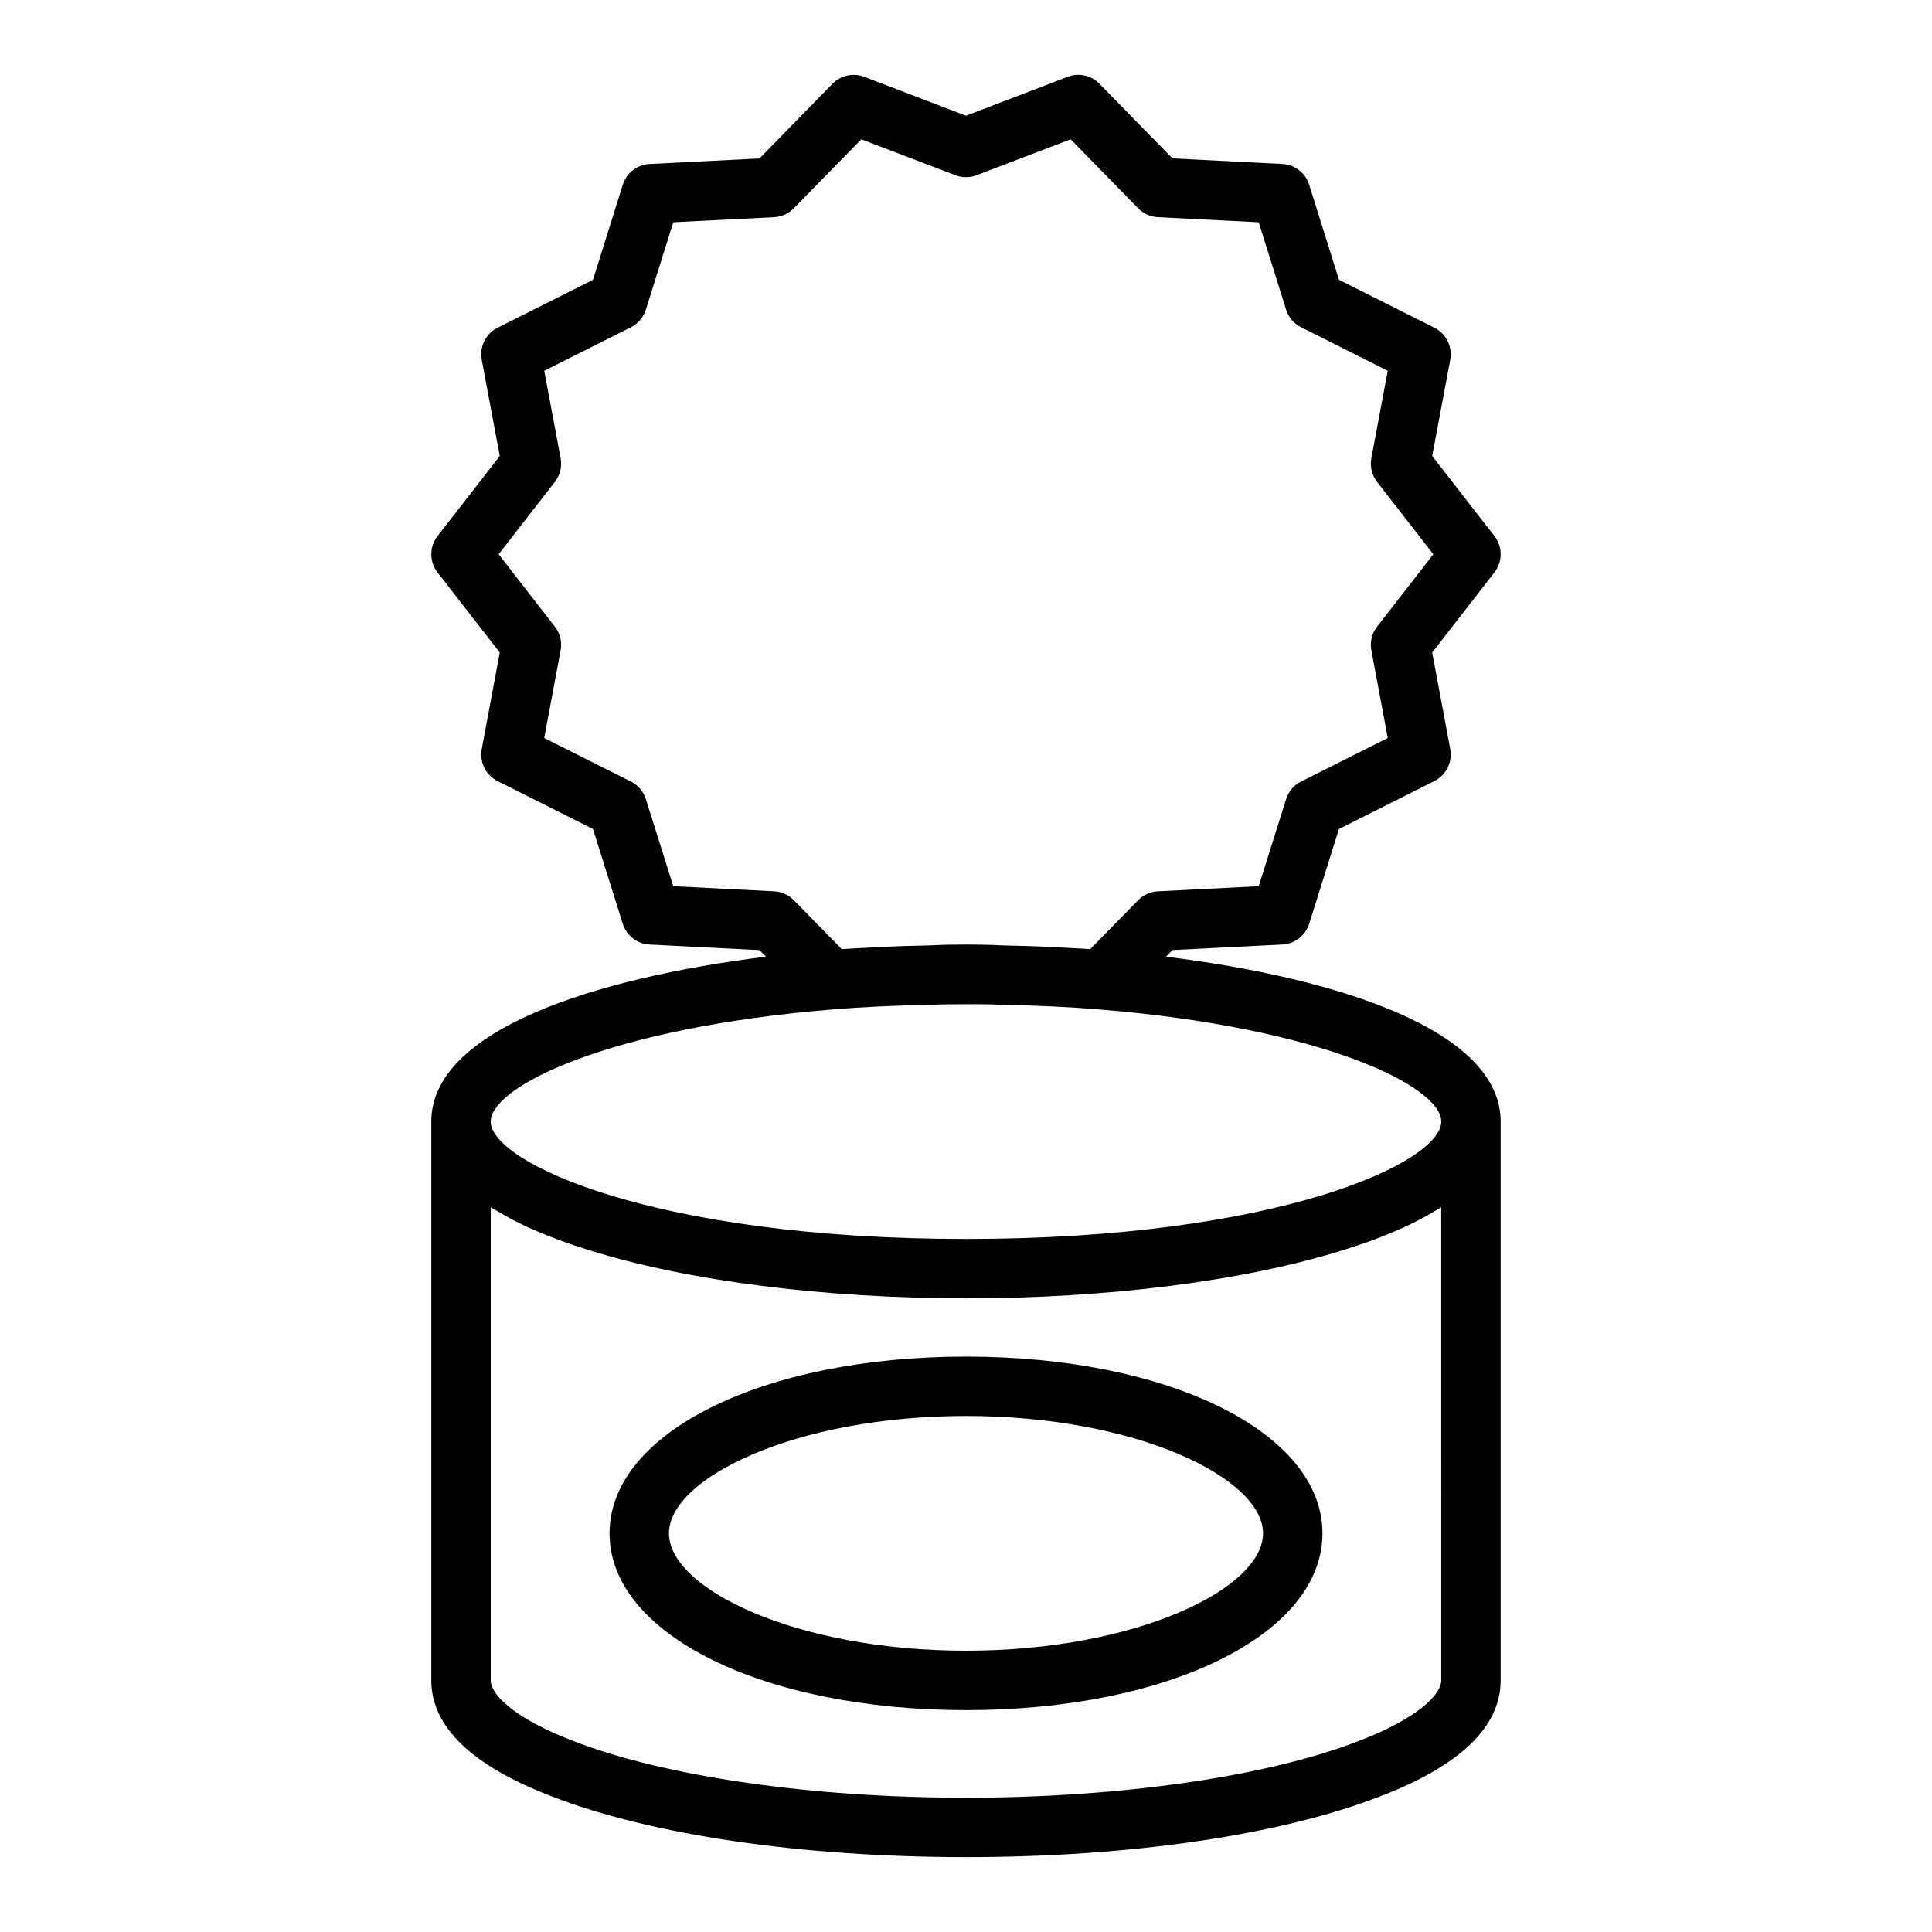
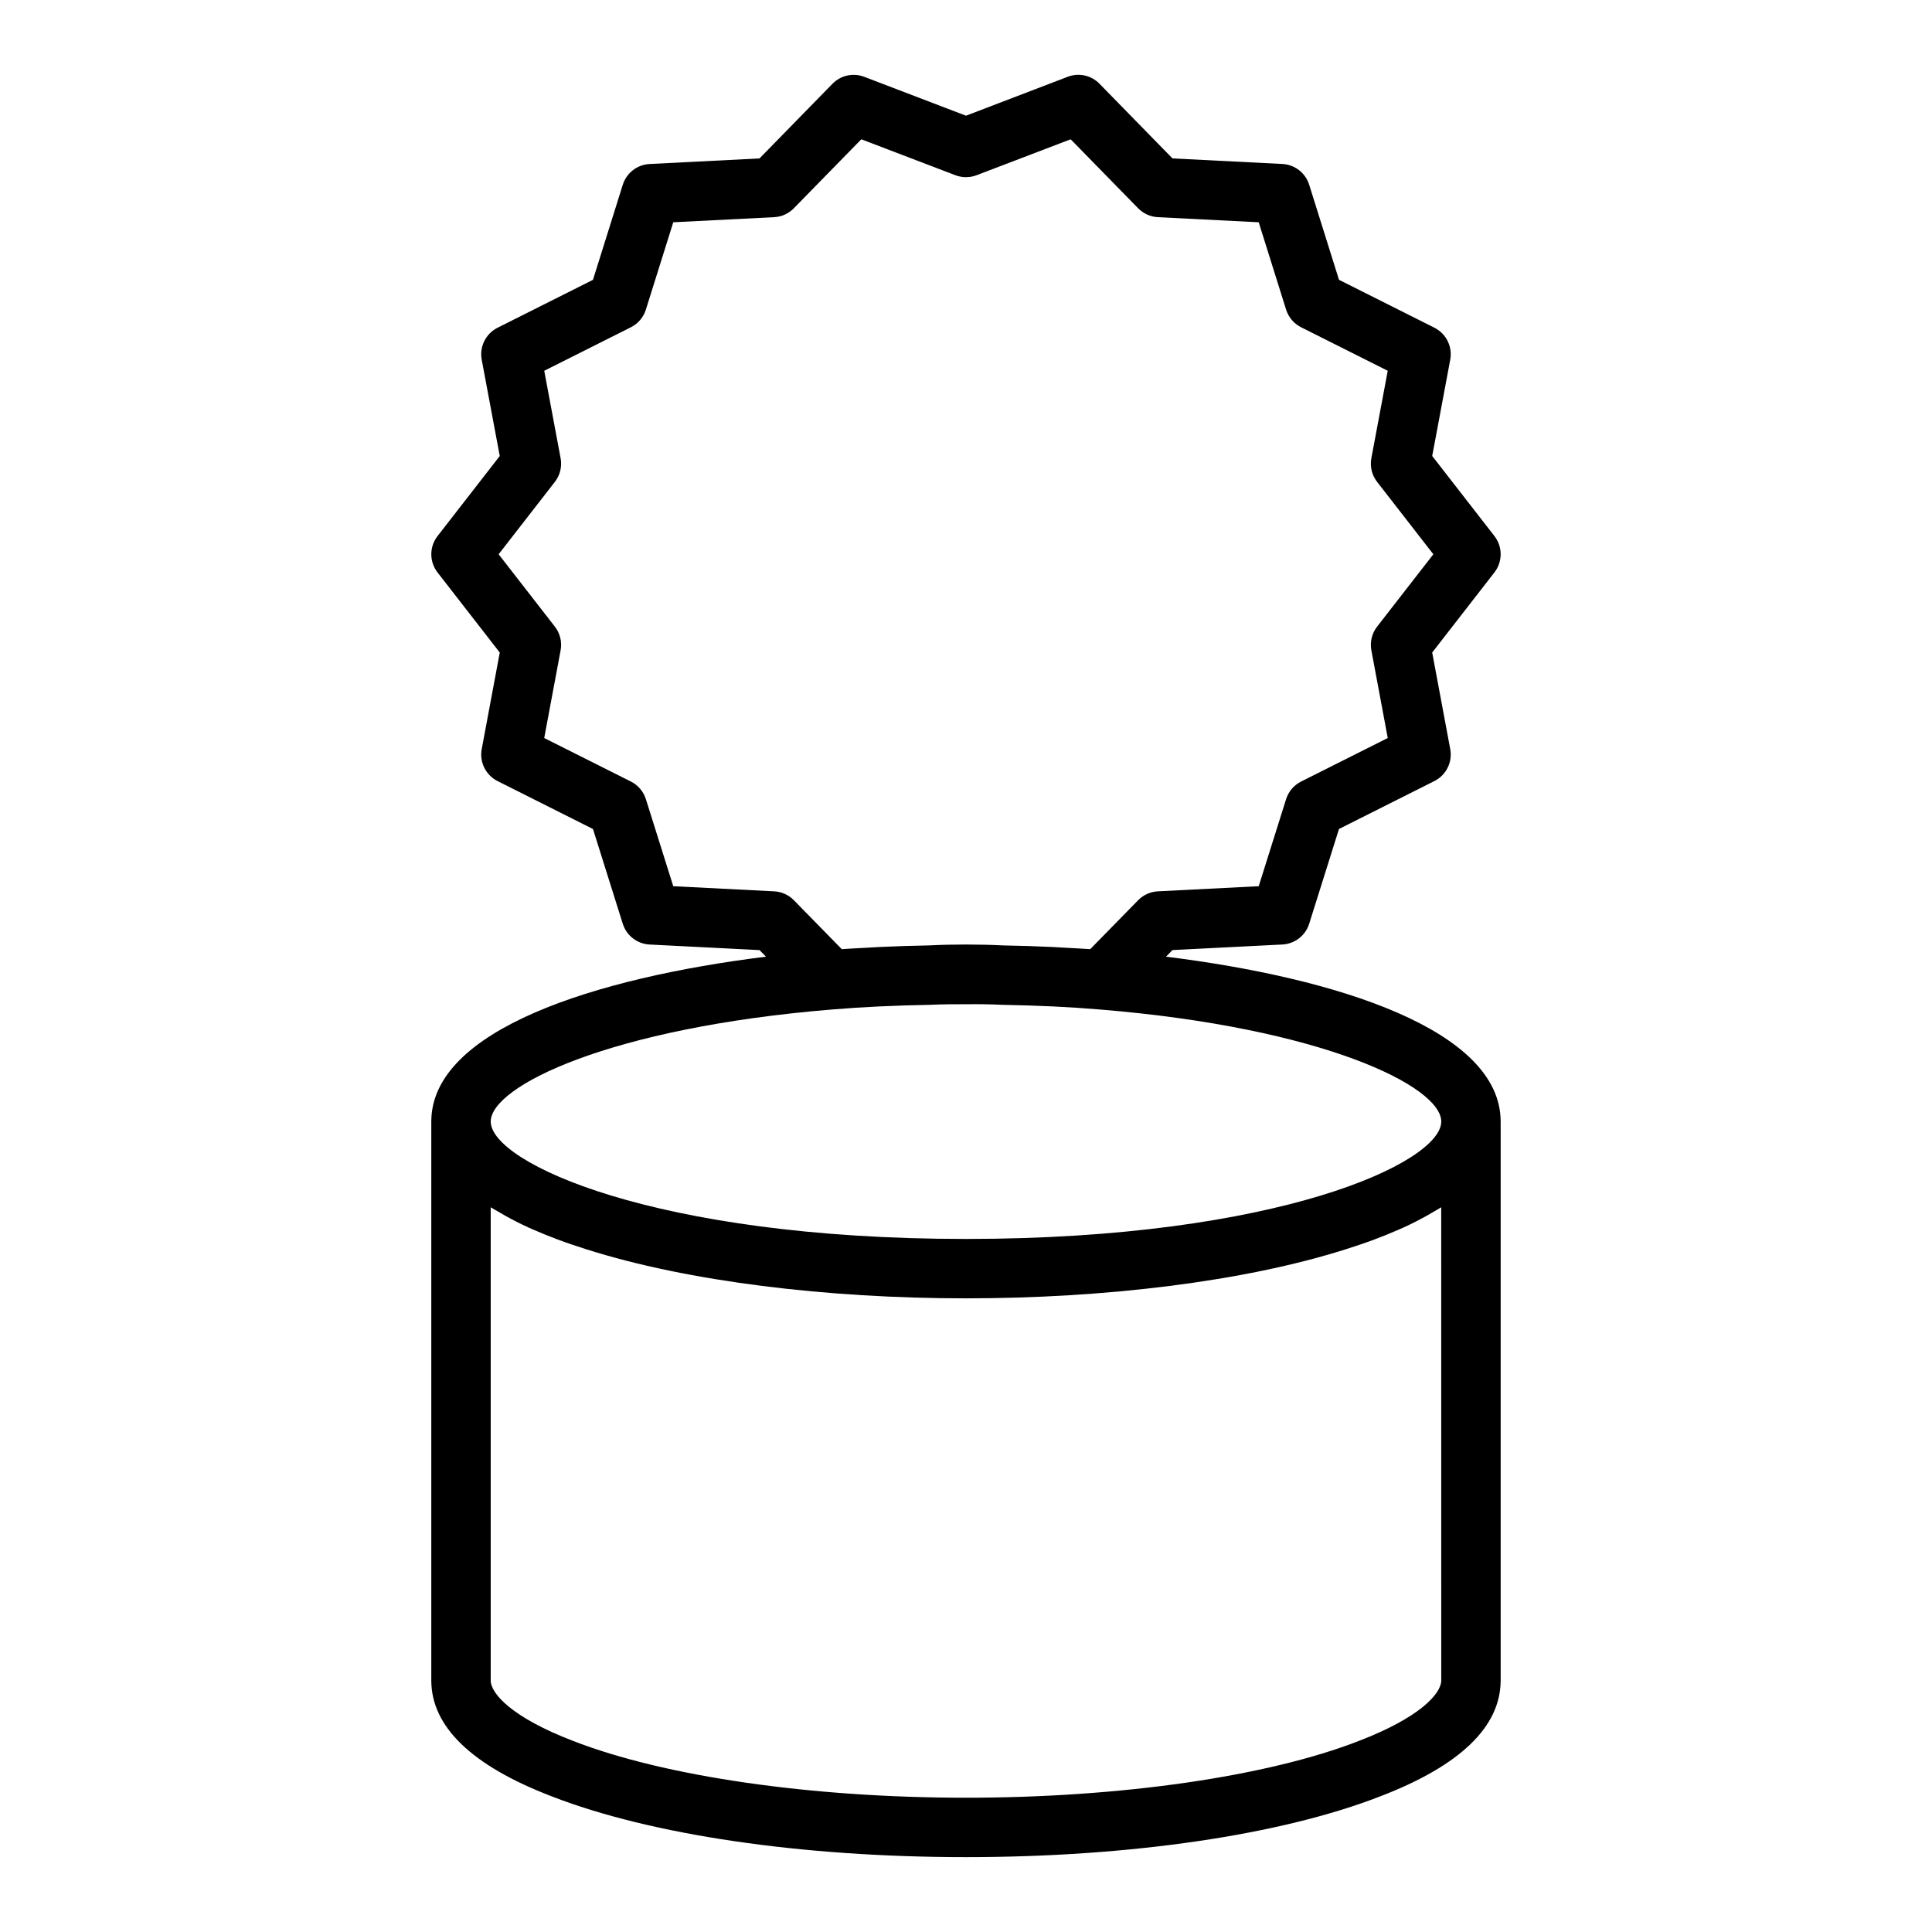
<svg xmlns="http://www.w3.org/2000/svg" fill="#000000" width="800px" height="800px" version="1.1" viewBox="144 144 512 512">
  <g>
    <path d="m453 397.53 1.711-1.75 29.129-1.477c3.285-0.168 6.125-2.359 7.109-5.504l7.894-25.109 25.281-12.699c3.137-1.574 4.852-5.035 4.203-8.48l-4.781-25.586 16.484-21.219c2.211-2.836 2.211-6.82 0-9.656l-16.48-21.211 4.777-25.508c0.645-3.453-1.07-6.91-4.203-8.488l-25.277-12.691-7.898-25.184c-0.984-3.144-3.82-5.344-7.109-5.512l-29.125-1.477-19.336-19.781c-2.195-2.254-5.523-2.984-8.438-1.844l-26.945 10.309-26.949-10.301c-2.926-1.137-6.25-0.406-8.438 1.844l-19.336 19.781-29.125 1.477c-3.289 0.168-6.129 2.367-7.109 5.512l-7.898 25.184-25.277 12.691c-3.137 1.574-4.852 5.035-4.203 8.488l4.777 25.508-16.48 21.211c-2.211 2.836-2.211 6.82 0 9.656l16.484 21.219-4.781 25.586c-0.645 3.445 1.07 6.902 4.203 8.48l25.281 12.699 7.894 25.109c0.988 3.144 3.824 5.336 7.109 5.504l29.129 1.477 1.707 1.742c-45.422 5.633-88.688 19.445-88.688 43.699v148.09c0 12.27 10.73 22.602 31.855 30.711 26.301 10.246 66.34 16.129 109.84 16.129s83.539-5.883 109.8-16.113c21.164-8.125 31.895-18.457 31.895-30.727v-148.09c0-24.254-43.273-38.07-88.691-43.699zm-130.58-18.676-7.254-23.062c-0.637-2.031-2.074-3.723-3.977-4.676l-22.965-11.531 4.344-23.246c0.414-2.215-0.137-4.496-1.523-6.273l-14.902-19.18 14.902-19.18c1.383-1.777 1.938-4.059 1.523-6.281l-4.34-23.164 22.961-11.531c1.906-0.953 3.34-2.644 3.977-4.684l7.258-23.141 26.727-1.352c1.98-0.102 3.844-0.945 5.227-2.359l17.879-18.281 24.93 9.523c1.805 0.691 3.812 0.691 5.621 0l24.93-9.523 17.879 18.281c1.383 1.414 3.246 2.262 5.227 2.359l26.727 1.352 7.258 23.141c0.637 2.039 2.07 3.727 3.977 4.684l22.961 11.531-4.34 23.164c-0.414 2.223 0.137 4.504 1.523 6.281l14.902 19.18-14.902 19.18c-1.383 1.777-1.938 4.059-1.523 6.273l4.344 23.246-22.965 11.531c-1.902 0.953-3.34 2.644-3.977 4.676l-7.254 23.062-26.73 1.359c-1.977 0.102-3.84 0.945-5.223 2.352l-12.699 12.969c-1.977-0.141-4.074-0.234-6.121-0.348-1.32-0.074-2.609-0.164-3.961-0.227-4.137-0.188-8.391-0.332-12.855-0.41-6.551-0.324-13.664-0.316-19.73-0.008-4.559 0.082-8.855 0.227-13.004 0.414-1.488 0.066-2.898 0.164-4.344 0.246-1.945 0.109-3.953 0.195-5.828 0.332l-12.699-12.969c-1.383-1.406-3.246-2.254-5.223-2.352zm42.258 32.656c7.883-0.652 16.344-1.055 26.102-1.23 3.016-0.156 5.996-0.141 9.219-0.148 3.035-0.031 6.195-0.008 9.461 0.152 9.516 0.168 17.977 0.57 25.875 1.23 59.121 4.816 90.613 20.352 90.613 29.715 0 10.855-43.258 31.105-125.95 31.105-82.695 0-125.95-20.25-125.95-31.105 0.004-9.363 31.496-24.898 90.637-29.719zm161.27 177.81c0 3.535-5.707 9.855-21.832 16.043-24.184 9.426-63.105 15.051-104.12 15.051s-79.934-5.629-104.16-15.066c-16.086-6.172-21.793-12.492-21.793-16.027v-125.38c0.621 0.398 1.328 0.766 1.98 1.152 0.602 0.359 1.199 0.715 1.824 1.062 1.973 1.098 4.043 2.16 6.262 3.172 0.457 0.211 0.938 0.41 1.406 0.613 2.004 0.879 4.102 1.727 6.281 2.543 1.203 0.453 2.449 0.887 3.707 1.32 1.258 0.43 2.543 0.848 3.848 1.262 26.965 8.578 63.871 13.008 100.64 13.008 36.77 0 73.676-4.43 100.64-13 1.309-0.414 2.598-0.832 3.856-1.262 1.254-0.434 2.496-0.867 3.699-1.32 2.18-0.816 4.277-1.66 6.285-2.543 0.469-0.207 0.949-0.406 1.406-0.613 2.219-1.012 4.289-2.078 6.262-3.172 0.629-0.348 1.223-0.707 1.824-1.062 0.648-0.391 1.355-0.762 1.973-1.16z" />
-     <path d="m400 503.51c-53.855 0-94.465 20.133-94.465 46.84 0 26.707 40.609 46.848 94.465 46.848s94.465-20.141 94.465-46.848c-0.004-26.707-40.613-46.84-94.465-46.84zm0 77.941c-45.055 0-78.719-16.422-78.719-31.105 0-14.676 33.664-31.098 78.719-31.098s78.719 16.422 78.719 31.098c0 14.688-33.664 31.105-78.719 31.105z" />
  </g>
</svg>